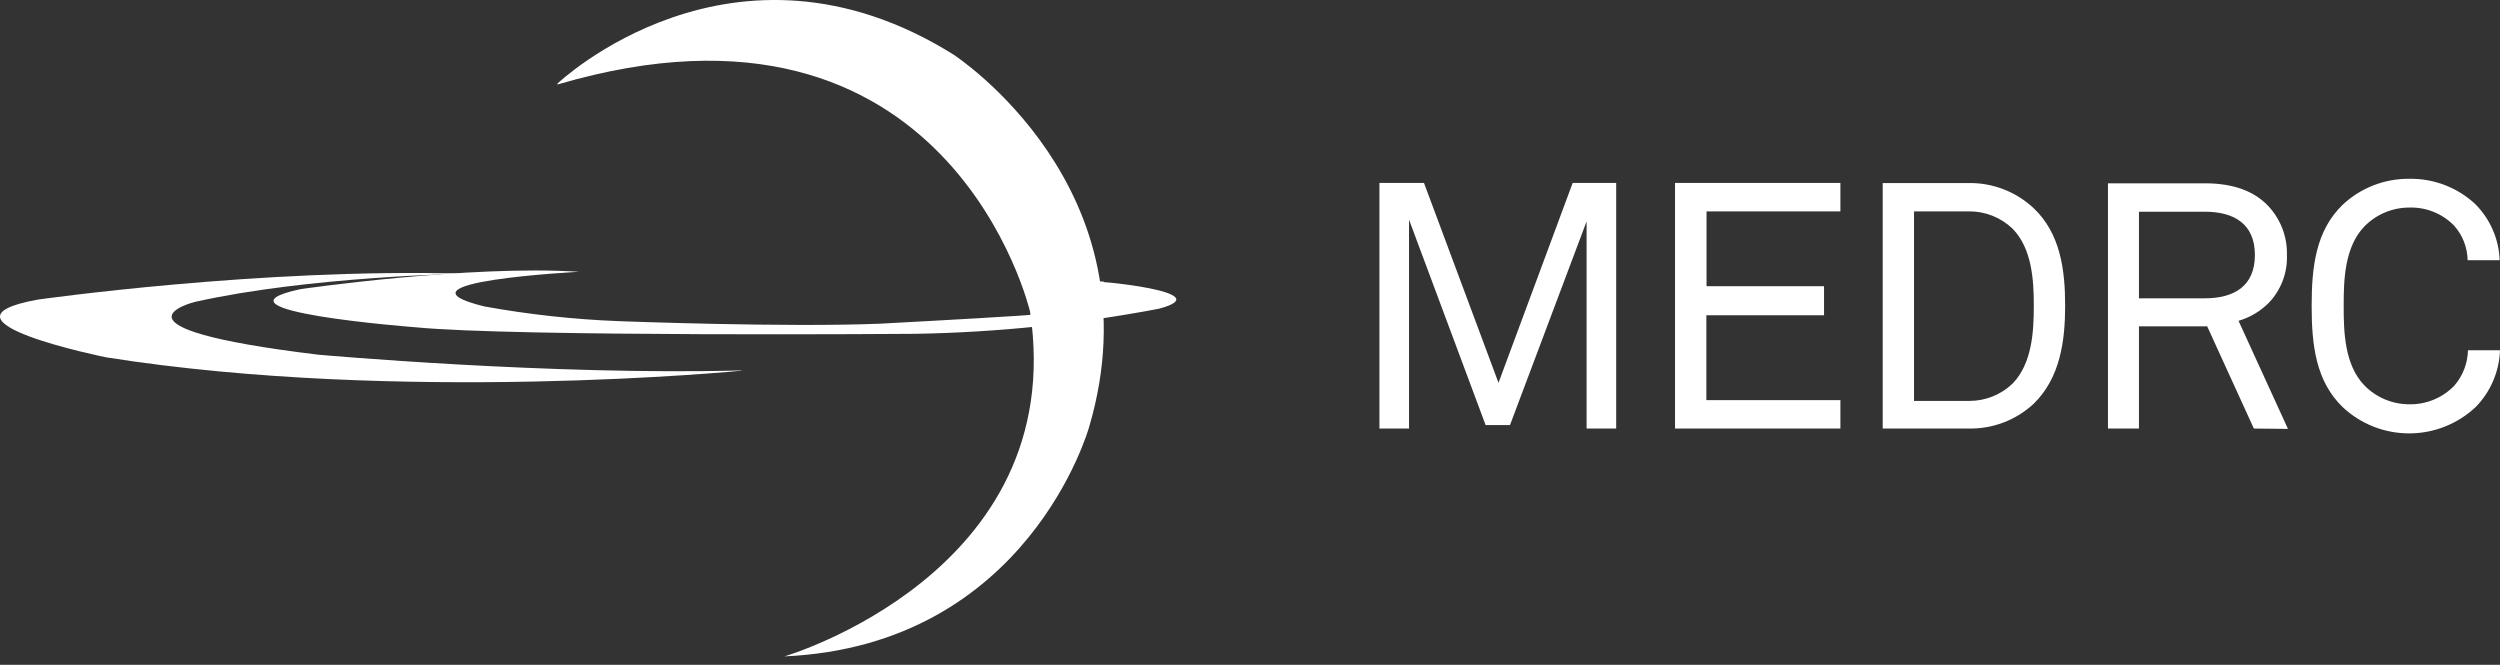
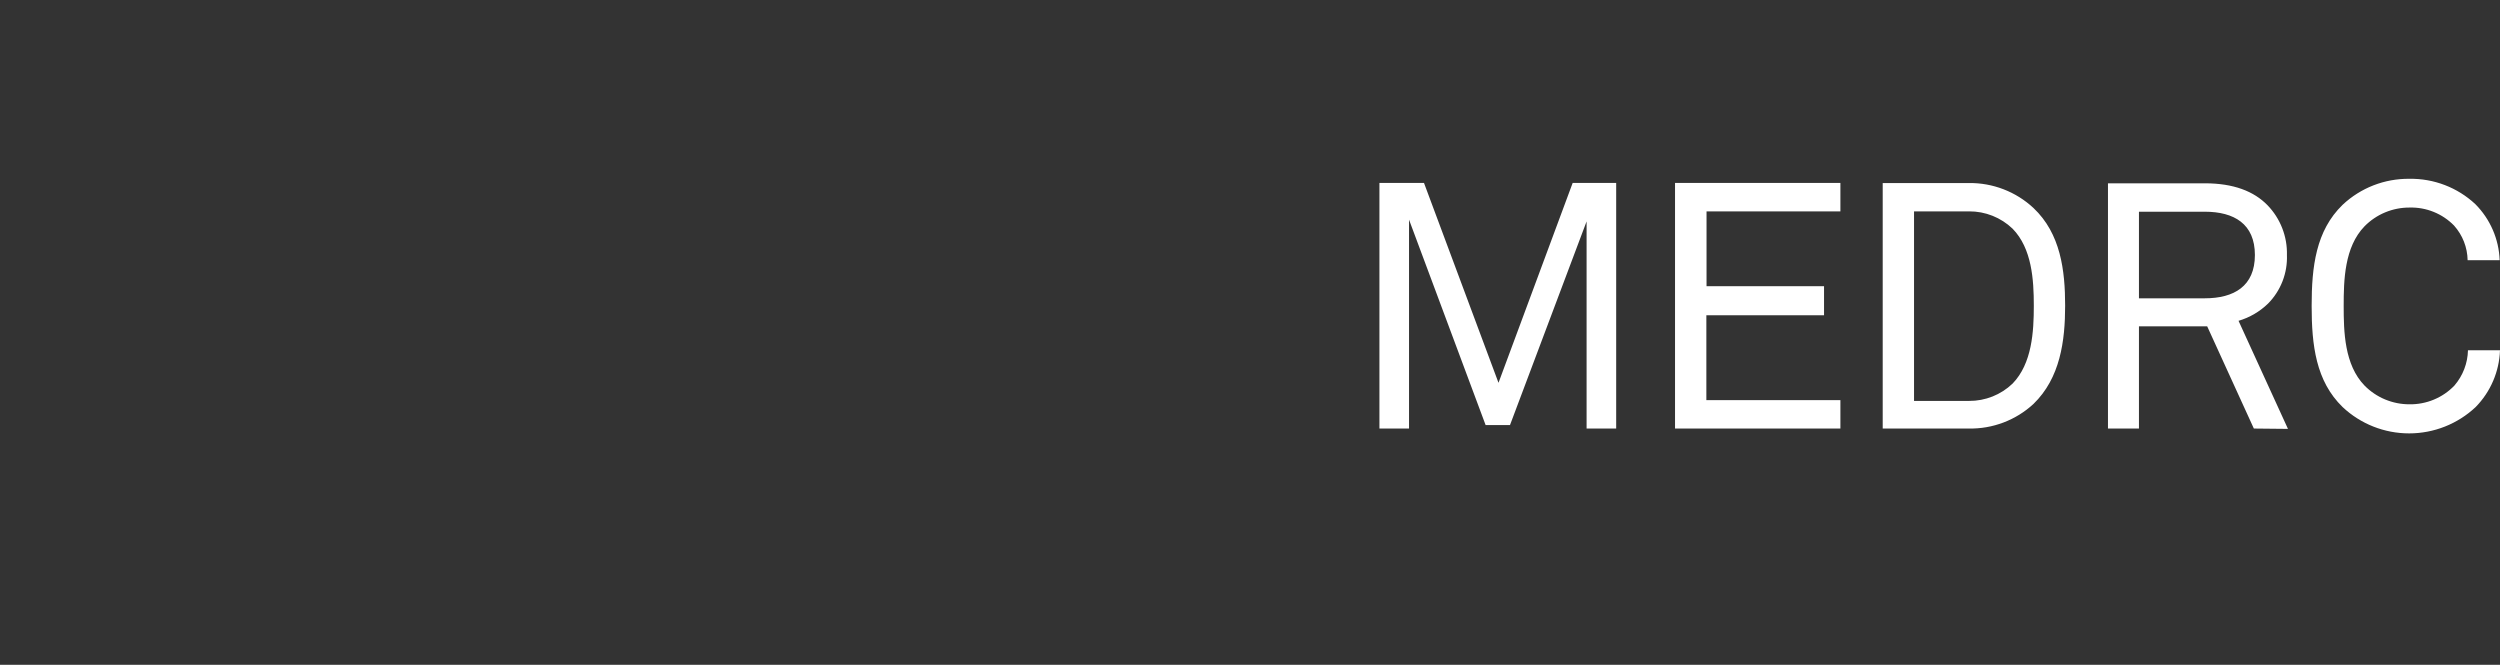
<svg xmlns="http://www.w3.org/2000/svg" width="267" height="71" viewBox="0 0 267 71" fill="none">
  <rect x="0" y="0" width="267" height="71" fill="#333333" stroke="none" />
-   <path d="M59.531 8.932C59.531 8.932 78.244 -8.898 101.828 5.825C101.828 5.825 123.832 20.114 116.321 45.593C116.321 45.593 109.869 68.926 83.785 70.101C83.785 70.101 114.22 61.194 110.009 33.274C110.009 33.274 101.447 -3.303 59.541 9.025" fill="white" />
-   <path d="M79.22 39.59C79.22 39.59 42.854 43.151 11.359 38.166C11.359 38.166 -8.163 34.236 3.978 32.007C3.978 32.007 27.822 28.604 49.529 29.232C49.529 29.232 32.926 29.519 20.804 32.247C20.804 32.247 9.872 34.966 33.986 37.88C33.986 37.88 58.75 40.108 79.174 39.563" fill="white" />
-   <path d="M116.748 30.074C116.748 29.917 130.543 31.193 123.748 32.978C115.195 34.6 106.518 35.495 97.812 35.651C97.812 35.651 54.864 35.993 44.323 34.948C44.323 34.948 21.296 33.191 32.098 30.879C32.098 30.879 50.17 28.261 61.846 29.029C61.846 29.029 40.976 30.093 51.732 32.728C56.485 33.59 61.294 34.115 66.122 34.3C66.122 34.3 83.933 34.985 94.01 34.569C94.01 34.569 104.858 33.986 107.954 33.773C107.954 33.773 118.561 33.283 116.767 31.258L116.748 30.074Z" fill="white" />
-   <path d="M117.668 30.065H117.482L117.668 31.165L117.882 30.065H117.668Z" fill="white" />
  <path d="M267 37.408H263.579C263.548 38.794 263.036 40.127 262.129 41.181C261.511 41.824 260.766 42.334 259.94 42.677C259.115 43.021 258.227 43.192 257.333 43.179C256.439 43.181 255.555 43.005 254.731 42.662C253.907 42.319 253.161 41.816 252.536 41.181C250.379 38.962 250.305 35.41 250.305 32.673C250.305 29.935 250.379 26.384 252.536 24.164C253.161 23.53 253.907 23.026 254.731 22.683C255.555 22.34 256.439 22.164 257.333 22.167C258.217 22.142 259.096 22.3 259.915 22.631C260.735 22.962 261.476 23.459 262.092 24.09C263.005 25.111 263.52 26.424 263.542 27.79H266.963C266.885 25.537 265.955 23.397 264.36 21.797C262.458 20.024 259.938 19.056 257.333 19.096C254.681 19.065 252.121 20.06 250.193 21.871C247.33 24.645 246.884 28.492 246.884 32.673C246.884 36.853 247.33 40.7 250.193 43.475C252.113 45.28 254.654 46.286 257.295 46.286C259.937 46.286 262.478 45.28 264.398 43.475C265.994 41.845 266.922 39.682 267 37.408ZM240.823 27.235C240.823 30.564 238.592 31.859 235.468 31.859H228.44V22.611H235.468C238.592 22.611 240.823 23.905 240.823 27.235ZM244.355 45.805L239.075 34.263C240.265 33.913 241.35 33.278 242.236 32.414C242.907 31.732 243.431 30.921 243.776 30.03C244.121 29.14 244.28 28.189 244.244 27.235C244.269 26.254 244.098 25.278 243.74 24.363C243.383 23.449 242.846 22.614 242.161 21.908C240.711 20.428 238.555 19.577 235.468 19.577H225.131V45.768H228.44V34.855H235.729L240.711 45.768L244.355 45.805ZM217.211 32.645C217.211 35.419 217.025 38.823 214.943 40.968C213.695 42.165 212.027 42.829 210.295 42.818H204.419V22.574H210.295C212.027 22.563 213.695 23.227 214.943 24.423C217.006 26.532 217.211 29.87 217.211 32.645ZM220.557 32.645C220.557 28.872 220.074 24.95 217.174 22.213C215.302 20.468 212.822 19.513 210.257 19.549H201.073V45.768H210.257C212.818 45.818 215.297 44.876 217.174 43.142C220.037 40.367 220.557 36.409 220.557 32.636V32.645ZM196.555 45.768V42.735H182.239V33.672H194.807V30.564H182.258V22.574H196.555V19.54H178.893V45.768H196.555ZM172.608 45.768V19.54H167.96L160.04 40.885L152.083 19.54H147.323V45.768H150.484V23.461L158.664 45.398H161.267L169.448 23.646V45.768H172.608Z" fill="white" />
</svg>